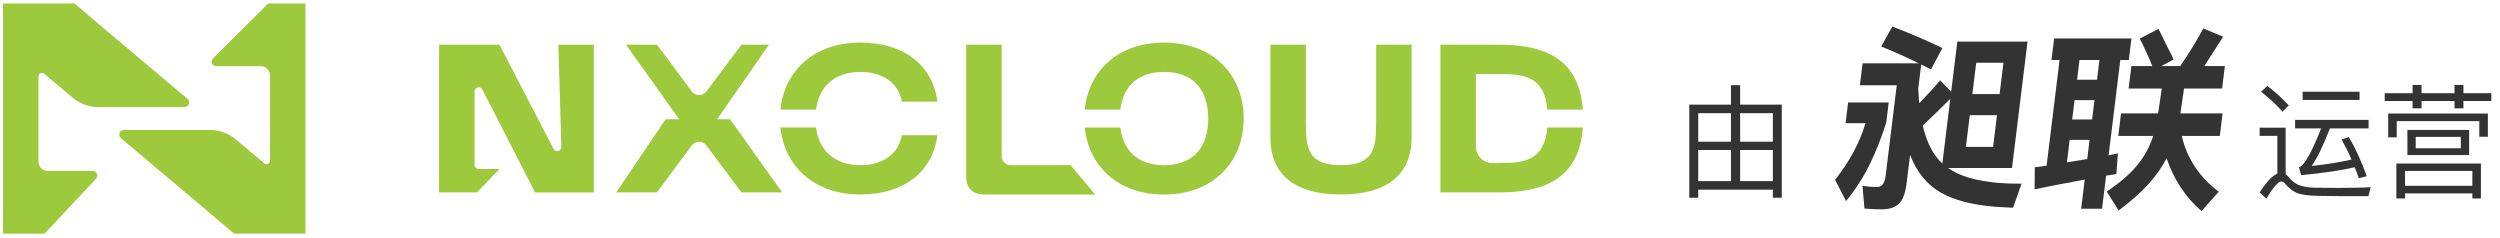
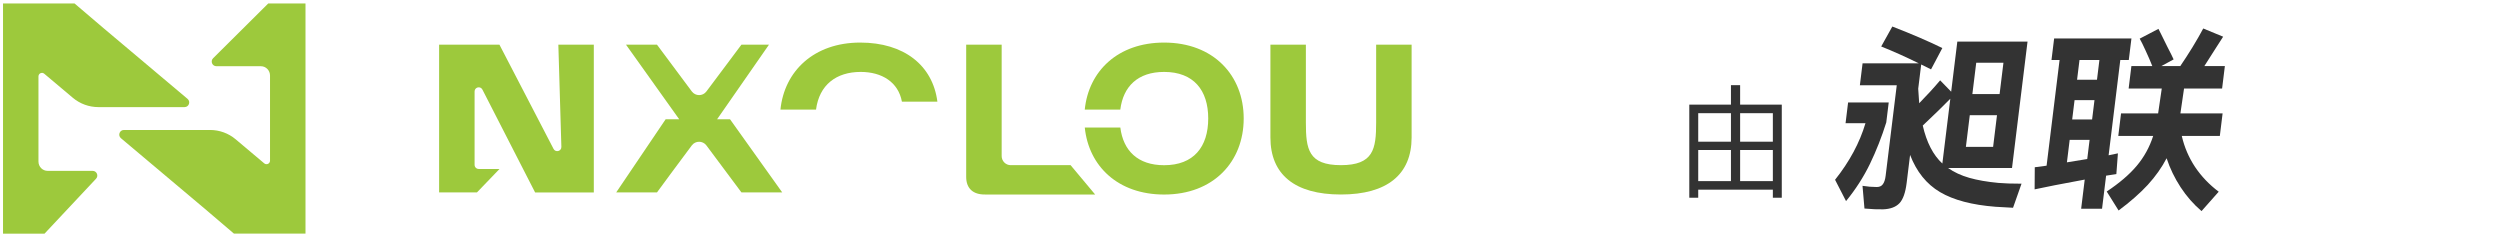
<svg xmlns="http://www.w3.org/2000/svg" width="242" height="23" viewBox="0 0 242 23" fill="none">
  <path d="M20.628 5.638C20.342 5.921 20.544 6.41 20.947 6.41H25.254C25.743 6.41 26.138 6.813 26.138 7.311V15.554C26.138 15.842 25.801 15.999 25.581 15.815L22.813 13.485C22.119 12.9 21.241 12.581 20.334 12.581H11.998C11.575 12.581 11.383 13.108 11.707 13.379L19.85 20.231L22.643 22.611H22.681H26.854H29.572V0.335H25.966L20.628 5.638Z" fill="#9DC93C" />
  <path d="M4.28 7.134L7.048 9.464C7.742 10.049 8.62 10.368 9.527 10.368H17.863C18.286 10.368 18.478 9.841 18.154 9.57L10.013 2.718L7.22 0.338H7.182H3.819H0.292V22.616H3.723H4.311L9.297 17.301C9.568 17.012 9.362 16.539 8.967 16.539H4.607C4.118 16.539 3.723 16.136 3.723 15.637V7.395C3.723 7.106 4.06 6.949 4.28 7.134Z" fill="#9DC93C" />
-   <path d="M83.313 15.989C80.948 15.989 79.307 14.733 78.991 12.34H75.547C75.932 16.08 78.806 18.828 83.27 18.828C87.496 18.828 90.287 16.637 90.738 13.087H87.304C86.96 14.974 85.372 15.989 83.313 15.989Z" fill="#9DC93C" />
  <path d="M69.416 11.543L74.438 4.323H71.771L68.38 8.853C68.026 9.327 67.32 9.324 66.968 8.851L63.595 4.323H60.596L65.745 11.543H64.435L59.649 18.625H63.597L64.972 16.756L66.965 14.077C67.317 13.604 68.026 13.604 68.38 14.077L71.771 18.625H75.719L70.665 11.543H69.416Z" fill="#9DC93C" />
  <path d="M54.341 14.217C54.354 14.642 53.782 14.791 53.584 14.414L48.345 4.323H42.506V18.625H46.17L48.353 16.356H46.34C46.119 16.356 45.94 16.177 45.94 15.956V8.853C45.94 8.433 46.507 8.296 46.697 8.671L51.799 18.628H57.481V4.323H54.048L54.341 14.217Z" fill="#9DC93C" />
  <path d="M83.27 4.121C78.798 4.121 75.924 6.878 75.547 10.611H78.991C79.3 8.223 80.943 6.962 83.316 6.962C85.374 6.962 86.962 7.957 87.306 9.844H90.74C90.287 6.311 87.496 4.121 83.27 4.121Z" fill="#9DC93C" />
-   <path d="M145.013 15.787H144.471C143.585 15.787 142.866 15.067 142.866 14.181V7.164H145.011C147.492 7.164 149.498 7.339 149.781 10.611H153.22C152.843 5.225 148.849 4.323 145.011 4.323H139.435V18.625H145.013C148.847 18.625 152.838 17.726 153.222 12.34H149.784C149.493 15.612 147.49 15.787 145.013 15.787Z" fill="#9DC93C" />
  <path d="M97.842 15.989C97.356 15.989 96.961 15.594 96.961 15.108V4.323H93.527V17.124C93.527 18.24 94.193 18.848 95.373 18.828H106.009L103.633 15.987H97.842V15.989Z" fill="#9DC93C" />
  <path d="M133.211 11.869C133.211 14.424 132.953 15.987 129.8 15.987C126.645 15.987 126.409 14.424 126.409 11.869V4.323H122.976V13.31C122.976 16.881 125.315 18.828 129.8 18.828C134.284 18.828 136.644 16.881 136.644 13.31V4.323H133.211V11.869Z" fill="#9DC93C" />
  <path d="M112.687 4.121C108.215 4.121 105.379 6.878 105.004 10.611H108.445C108.724 8.365 110.142 6.962 112.687 6.962C115.54 6.962 116.956 8.727 116.956 11.467C116.956 14.227 115.54 15.992 112.687 15.992C110.147 15.992 108.729 14.594 108.448 12.343H105.006C105.386 16.083 108.222 18.831 112.687 18.831C117.473 18.831 120.39 15.645 120.39 11.467C120.39 7.306 117.473 4.121 112.687 4.121Z" fill="#9DC93C" />
  <path d="M172.476 10.128V19.14H171.612V18.36H164.388V19.14H163.524V10.128H167.556V8.244H168.444V10.128H172.476ZM164.388 17.532H167.556V14.52H164.388V17.532ZM168.444 17.532H171.612V14.52H168.444V17.532ZM164.388 13.716H167.556V10.956H164.388V13.716ZM168.444 10.956V13.716H171.612V10.956H168.444Z" fill="#333333" />
  <path d="M211.196 13.158C211.444 14.244 211.875 15.248 212.487 16.17C213.1 17.079 213.862 17.875 214.771 18.557L213.109 20.433C212.337 19.776 211.661 19.006 211.083 18.122C210.504 17.237 210.053 16.303 209.728 15.318C209.262 16.214 208.654 17.073 207.904 17.894C207.156 18.703 206.214 19.53 205.079 20.376L203.931 18.538C205.164 17.717 206.131 16.89 206.831 16.056C207.546 15.21 208.078 14.244 208.428 13.158H205.05L205.317 10.979H208.906L209.258 8.573H206.052L206.319 6.394H208.342C208.158 5.927 207.945 5.434 207.703 4.916C207.463 4.386 207.269 3.994 207.122 3.742L208.937 2.794L209.168 3.249C209.289 3.502 209.498 3.925 209.794 4.518C210.103 5.112 210.307 5.523 210.407 5.75L209.22 6.394H211.053C211.425 5.851 211.818 5.245 212.231 4.575C212.645 3.893 212.993 3.287 213.275 2.756L215.2 3.552L214.469 4.689C213.994 5.447 213.632 6.015 213.382 6.394H215.367L215.099 8.573H211.415L211.063 10.979H215.147L214.88 13.158H211.196ZM204.863 16.852L203.871 17.004L203.478 20.206H201.455L201.801 17.383C199.548 17.799 197.932 18.115 196.951 18.33L196.966 16.189L198.11 16.038L199.367 5.807H198.584L198.84 3.723H206.323L206.067 5.807H205.246L204.113 15.033L205.014 14.844L204.863 16.852ZM202.988 7.72L203.223 5.807H201.295L201.06 7.72H202.988ZM202.746 9.691H200.818L200.587 11.566H202.515L202.746 9.691ZM200.078 15.715C200.661 15.627 201.317 15.52 202.045 15.393L202.273 13.537H200.345L200.078 15.715Z" fill="#333333" />
  <path d="M193.44 17.705C194.006 17.756 194.754 17.781 195.683 17.781L194.862 20.111C194.04 20.073 193.477 20.042 193.175 20.016C190.893 19.84 189.1 19.366 187.795 18.595C186.49 17.825 185.524 16.625 184.896 14.996L184.564 17.705C184.447 18.652 184.214 19.309 183.864 19.675C183.513 20.042 182.987 20.237 182.284 20.263C181.786 20.275 181.184 20.25 180.48 20.187L180.291 17.989C180.766 18.065 181.225 18.103 181.671 18.103C181.938 18.103 182.133 18.014 182.257 17.838C182.393 17.661 182.484 17.389 182.529 17.023L183.606 8.251H180.036L180.297 6.129H185.737C184.453 5.497 183.241 4.954 182.1 4.5L183.177 2.567C185.097 3.312 186.71 4.007 188.018 4.651L186.925 6.716L185.971 6.243L185.683 8.592L185.778 9.994C186.534 9.223 187.21 8.485 187.806 7.777L188.874 8.876L189.469 4.026H196.265L194.762 16.265H188.577C189.151 16.669 189.831 16.985 190.618 17.212C191.417 17.44 192.358 17.604 193.44 17.705ZM193.561 9.103L193.933 6.072H191.299L190.926 9.103H193.561ZM186.123 12.154C186.496 13.783 187.128 15.008 188.02 15.829L188.79 9.558C188.149 10.215 187.261 11.08 186.123 12.154ZM182.828 9.918L182.591 11.851C182.152 13.253 181.625 14.591 181.01 15.867C180.397 17.13 179.626 18.33 178.697 19.467L177.634 17.402C179.033 15.646 180.014 13.821 180.578 11.926H178.65L178.896 9.918H182.828ZM190.675 11.15L190.298 14.219H192.933L193.309 11.15H190.675Z" fill="#333333" />
-   <path d="M219.476 8.316C220.292 8.952 220.988 9.576 221.552 10.2L220.94 10.812C220.436 10.212 219.752 9.576 218.876 8.88L219.476 8.316ZM226.484 18.984C225.836 18.984 225.14 18.972 224.384 18.96C223.628 18.948 223.004 18.876 222.524 18.744C222.068 18.6 221.648 18.3 221.276 17.868C221.12 17.664 220.964 17.568 220.82 17.568C220.532 17.568 220.052 18.12 219.38 19.224L218.732 18.636C219.38 17.628 219.944 17.016 220.448 16.8V13.152H218.732V12.36H221.252V16.86C221.348 16.932 221.432 17.016 221.528 17.124C221.816 17.472 222.116 17.724 222.452 17.88C222.812 18.048 223.352 18.144 224.048 18.168C224.672 18.18 225.44 18.192 226.364 18.192C226.94 18.192 227.528 18.18 228.128 18.168C228.704 18.156 229.16 18.144 229.484 18.12L229.268 18.984H226.484ZM222.896 8.88H228.404V9.672H222.896V8.88ZM222.164 11.604H229.28V12.432H225.536C224.876 14.136 224.288 15.348 223.76 16.068C225.32 15.9 226.604 15.684 227.624 15.444C227.336 14.772 227.012 14.124 226.664 13.5L227.372 13.272C228.02 14.376 228.596 15.636 229.1 17.052L228.332 17.256C228.212 16.884 228.08 16.524 227.936 16.188C226.616 16.5 224.888 16.752 222.752 16.956L222.536 16.2C223.04 16.056 223.748 14.796 224.684 12.432H222.164V11.604ZM233.036 12.576H239.012V15.012H233.036V12.576ZM238.208 14.352V13.248H233.84V14.352H238.208ZM240.152 15.828V19.212H239.324V18.72H232.808V19.212H231.968V15.828H240.152ZM232.808 17.988H239.324V16.548H232.808V17.988ZM230.84 9.024H233.54V8.22H234.404V9.024H237.596V8.22H238.46V9.024H241.16V9.78H238.46V10.488H237.596V9.78H234.404V10.488H233.54V9.78H230.84V9.024ZM240.824 10.992V13.236H239.996V11.724H232.004V13.296H231.176V10.992H240.824Z" fill="#333333" />
</svg>